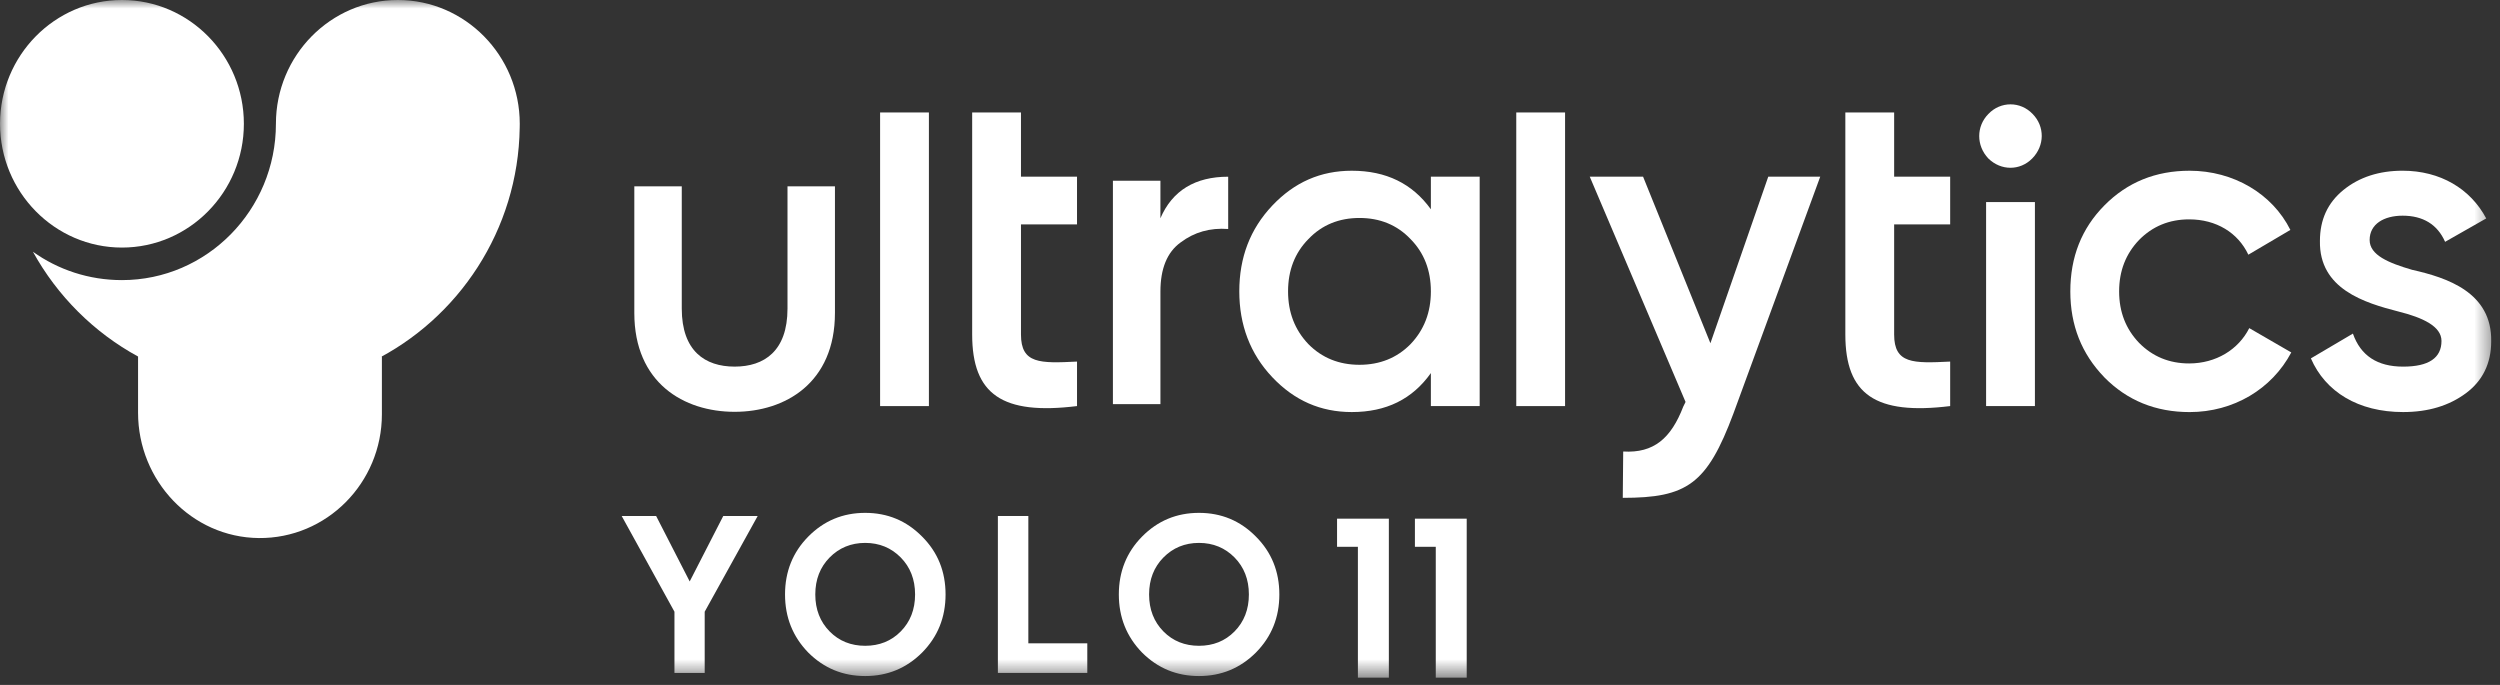
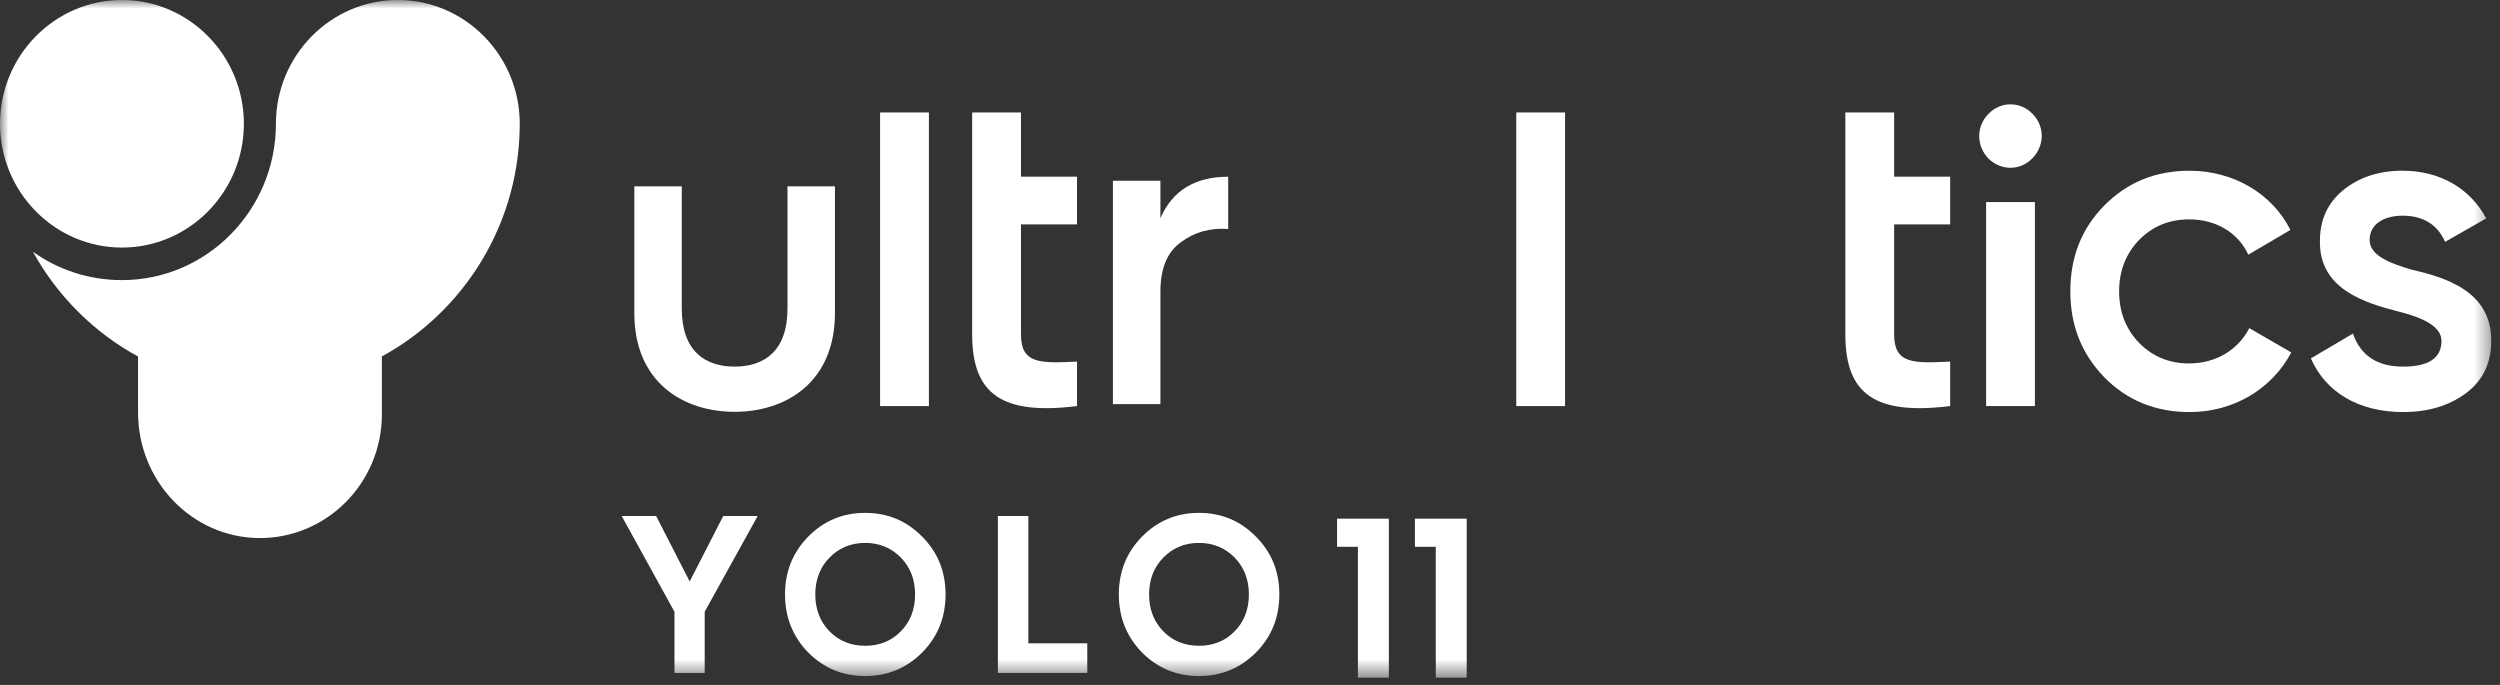
<svg xmlns="http://www.w3.org/2000/svg" fill="none" height="40" viewBox="0 0 146 40" width="146">
  <rect x="0" y="0" width="146" height="40" fill="#333333" stroke="none" />
  <clipPath id="a">
    <path d="m0 0h146v40h-146z" />
  </clipPath>
  <mask id="b" height="40" maskUnits="userSpaceOnUse" width="146" x="0" y="0">
    <path d="m145.594 0h-145.594v39.524h145.594z" fill="#fff" />
  </mask>
  <g clip-path="url(#a)">
    <g fill="#fff" mask="url(#b)">
      <path d="m78.084 31.935v-1.643h3.025v9.282h-1.808v-7.64z" />
      <path d="m82.631 31.935v-1.643h3.025v9.282h-1.807v-7.64z" />
      <path d="m48.761 18.276c0 4.086-2.903 5.774-5.858 5.774-2.969 0-5.859-1.688-5.859-5.774v-7.395h2.771v7.14c0 2.478 1.359 3.389 3.088 3.389 1.729 0 3.087-.911 3.087-3.389v-7.14h2.771z" />
      <path d="m54.248 6.568h-2.85v17.148h2.85z" />
      <path d="m62.898 13.105h-3.273v6.43c0 1.715 1.109 1.688 3.273 1.581v2.599c-4.354.536-6.123-.67-6.123-4.18v-12.968h2.85v3.751h3.273z" />
      <path d="m91.4 6.568h-2.85v17.148h2.85z" />
      <path d="m113.89 13.105h-3.272v6.43c0 1.715 1.108 1.688 3.272 1.581v2.599c-4.354.536-6.122-.67-6.122-4.18v-12.968h2.85v3.751h3.272z" />
      <path d="m115.988 11.801h2.851v11.914h-2.851zm.132-2.545c-.712-.75-.712-1.876 0-2.599.713-.751 1.874-.751 2.587 0 .712.723.712 1.849-.027 2.599-.712.723-1.82.723-2.56 0z" />
-       <path d="m103.266 10.319h3.035l-5.067 13.825c-1.545 4.139-2.718 4.93-6.464 4.93l.025-2.706c1.794.107 2.797-.777 3.509-2.626l.132-.268-5.594-13.155h3.114l3.932 9.726z" />
      <path d="m122.886 22.027c-1.32-1.367-1.979-3.028-1.979-5.01 0-2.009.659-3.671 1.979-5.01 1.346-1.366 3.008-2.036 4.988-2.036 2.559 0 4.829 1.34 5.884 3.456l-2.454 1.447c-.607-1.286-1.873-2.063-3.457-2.063-1.161 0-2.138.402-2.929 1.206-.766.804-1.161 1.795-1.161 3.001s.395 2.197 1.161 3.001c.791.804 1.768 1.206 2.929 1.206 1.557 0 2.877-.804 3.51-2.063l2.454 1.42c-1.135 2.143-3.378 3.483-5.937 3.483-1.98 0-3.642-.67-4.988-2.036z" />
      <path d="m140.868 15.758c2.031.456 4.67 1.313 4.618 4.18 0 1.286-.502 2.304-1.478 3.027-.977.724-2.19 1.099-3.668 1.099-2.613 0-4.539-1.179-5.384-3.135l2.454-1.447c.449 1.286 1.425 1.929 2.93 1.929 1.504 0 2.243-.509 2.243-1.501 0-.857-1.108-1.366-2.507-1.715-1.98-.509-4.645-1.313-4.592-4.126 0-1.233.449-2.224 1.372-2.974.924-.75 2.085-1.125 3.457-1.125 2.19 0 3.958 1.045 4.882 2.786l-2.401 1.367c-.449-1.018-1.293-1.527-2.481-1.527-1.082 0-1.926.482-1.926 1.42 0 .884 1.108 1.34 2.481 1.742z" />
-       <path d="m79.393 21.304c1.188 0 2.19-.402 2.982-1.206.791-.831 1.188-1.849 1.188-3.081 0-1.233-.396-2.251-1.188-3.055-.792-.831-1.794-1.232-2.982-1.232-1.188 0-2.191.402-2.982 1.232-.791.804-1.188 1.822-1.188 3.055 0 1.232.396 2.25 1.188 3.081.792.804 1.794 1.206 2.982 1.206zm4.17-10.985h2.85v13.397h-2.85v-1.929c-1.082 1.527-2.612 2.277-4.618 2.277-1.82 0-3.351-.67-4.644-2.036-1.293-1.367-1.926-3.055-1.926-5.01 0-1.983.633-3.644 1.926-5.011 1.293-1.367 2.824-2.036 4.644-2.036 2.006 0 3.537.751 4.618 2.251z" />
      <path d="m67.768 12.747c.694-1.618 2.03-2.427 3.958-2.427v3.053c-1.054-.078-1.978.182-2.775.783-.796.574-1.182 1.539-1.182 2.87v6.575h-2.775v-13.046h2.775z" />
      <path d="m7.122 0c-3.926 0-7.12 3.243-7.12 7.229 0 3.986 3.194 7.229 7.12 7.229 3.926 0 7.12-3.243 7.12-7.229 0-3.986-3.194-7.229-7.12-7.229z" />
      <path d="m30.351 7.436c.002-.2.003-.045.003-.207 0-3.986-3.194-7.229-7.12-7.229s-7.12 3.243-7.12 7.229c0 5.034-4.033 9.129-8.991 9.129-1.943 0-3.736-.611-5.2-1.657 1.426 2.587 3.566 4.719 6.14 6.12l-0-0v3.28c0 3.98 3.13 7.282 7.05 7.321 3.958.039 7.19-3.219 7.19-7.229v-3.375c-.179.098-.36.19-.543.28 5.005-2.471 8.507-7.657 8.591-13.644h-.001z" />
      <path d="m44.249 30.134-3.095 5.59v3.574h-1.766v-3.574l-3.082-5.59h2.012l1.96 3.823 1.96-3.823z" />
      <path d="m50.527 37.714c.825 0 1.522-.275 2.076-.838.555-.563.838-1.283.838-2.16 0-.877-.283-1.597-.838-2.16-.554-.563-1.251-.851-2.076-.851-.825 0-1.521.288-2.076.851-.554.563-.838 1.283-.838 2.16 0 .877.284 1.597.838 2.16.555.563 1.251.838 2.076.838zm0 1.767c-1.302 0-2.411-.458-3.327-1.374-.903-.93-1.354-2.056-1.354-3.391 0-1.335.451-2.461 1.354-3.377.916-.929 2.024-1.388 3.327-1.388 1.303 0 2.411.458 3.327 1.388.916.916 1.367 2.042 1.367 3.377 0 1.335-.451 2.461-1.367 3.391-.916.916-2.024 1.374-3.327 1.374z" />
      <path d="m60.055 37.57h3.443v1.728h-5.222v-9.164h1.779z" />
      <path d="m70.021 37.714c.825 0 1.521-.275 2.076-.838.554-.563.838-1.283.838-2.16 0-.877-.284-1.597-.838-2.16-.555-.563-1.251-.851-2.076-.851-.825 0-1.522.288-2.076.851-.555.563-.838 1.283-.838 2.16 0 .877.283 1.597.838 2.16.555.563 1.251.838 2.076.838zm0 1.767c-1.303 0-2.412-.458-3.327-1.374-.902-.93-1.354-2.056-1.354-3.391 0-1.335.452-2.461 1.354-3.377.915-.929 2.024-1.388 3.327-1.388 1.302 0 2.411.458 3.326 1.388.915.916 1.367 2.042 1.367 3.377 0 1.335-.451 2.461-1.367 3.391-.916.916-2.025 1.374-3.326 1.374z" />
    </g>
  </g>
</svg>